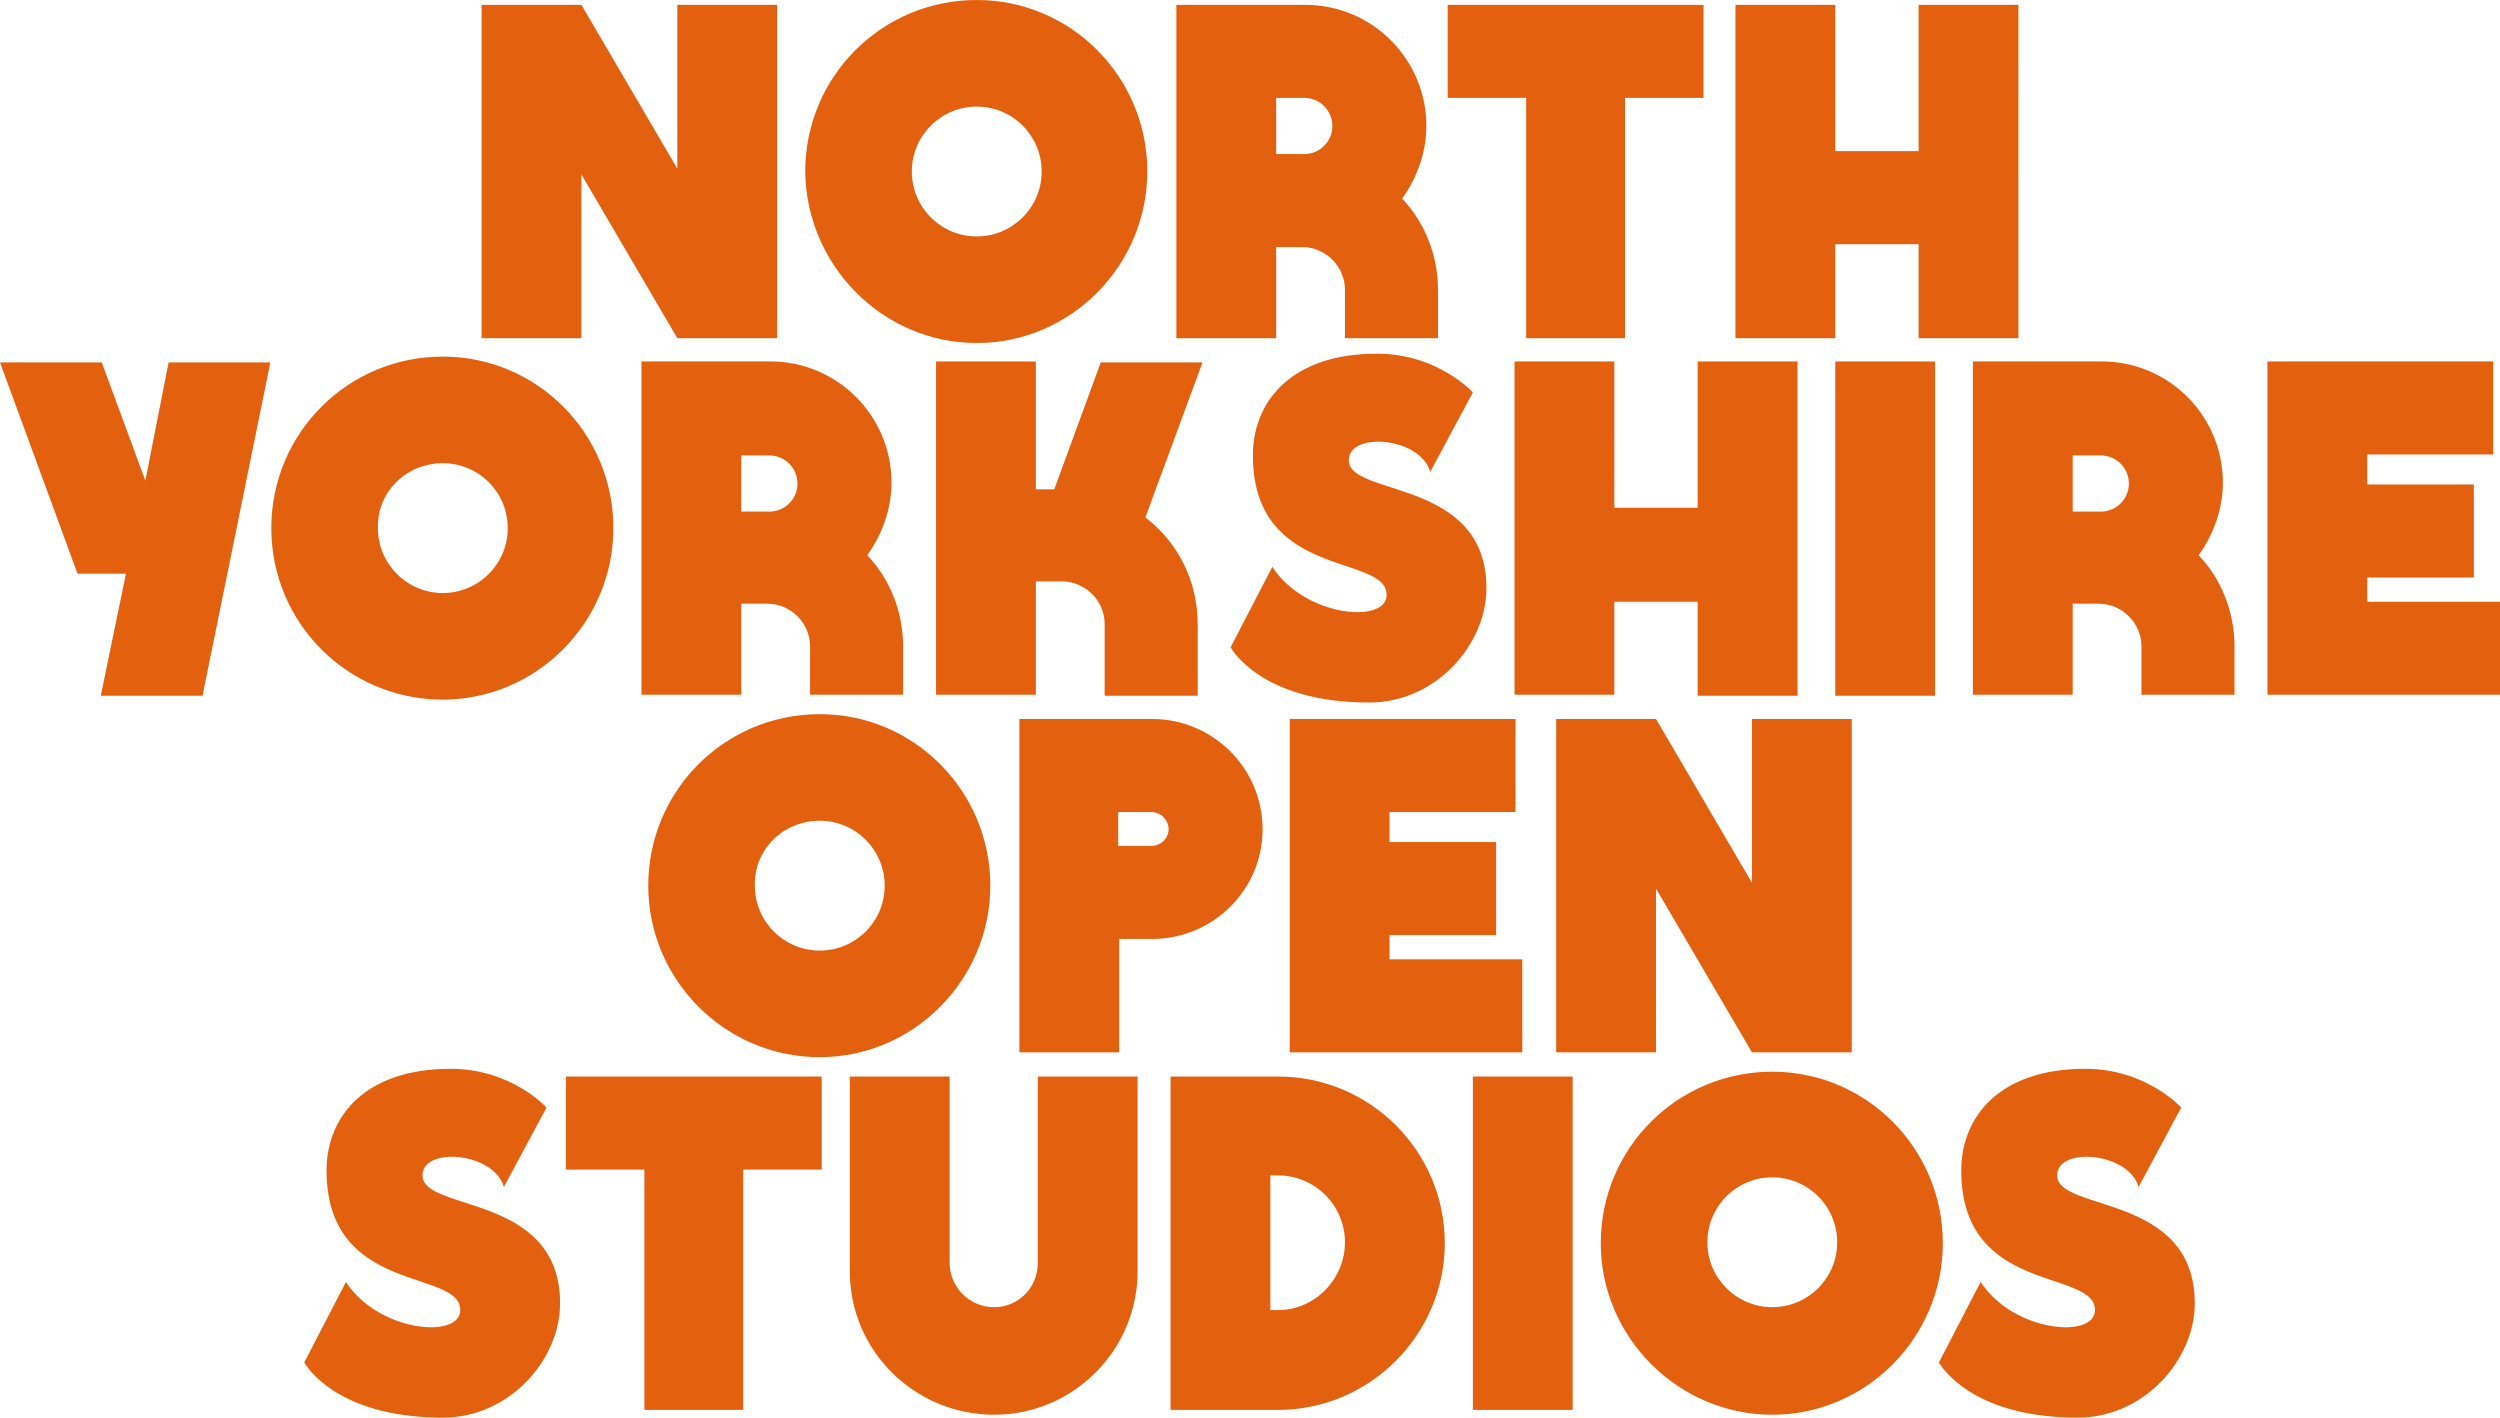
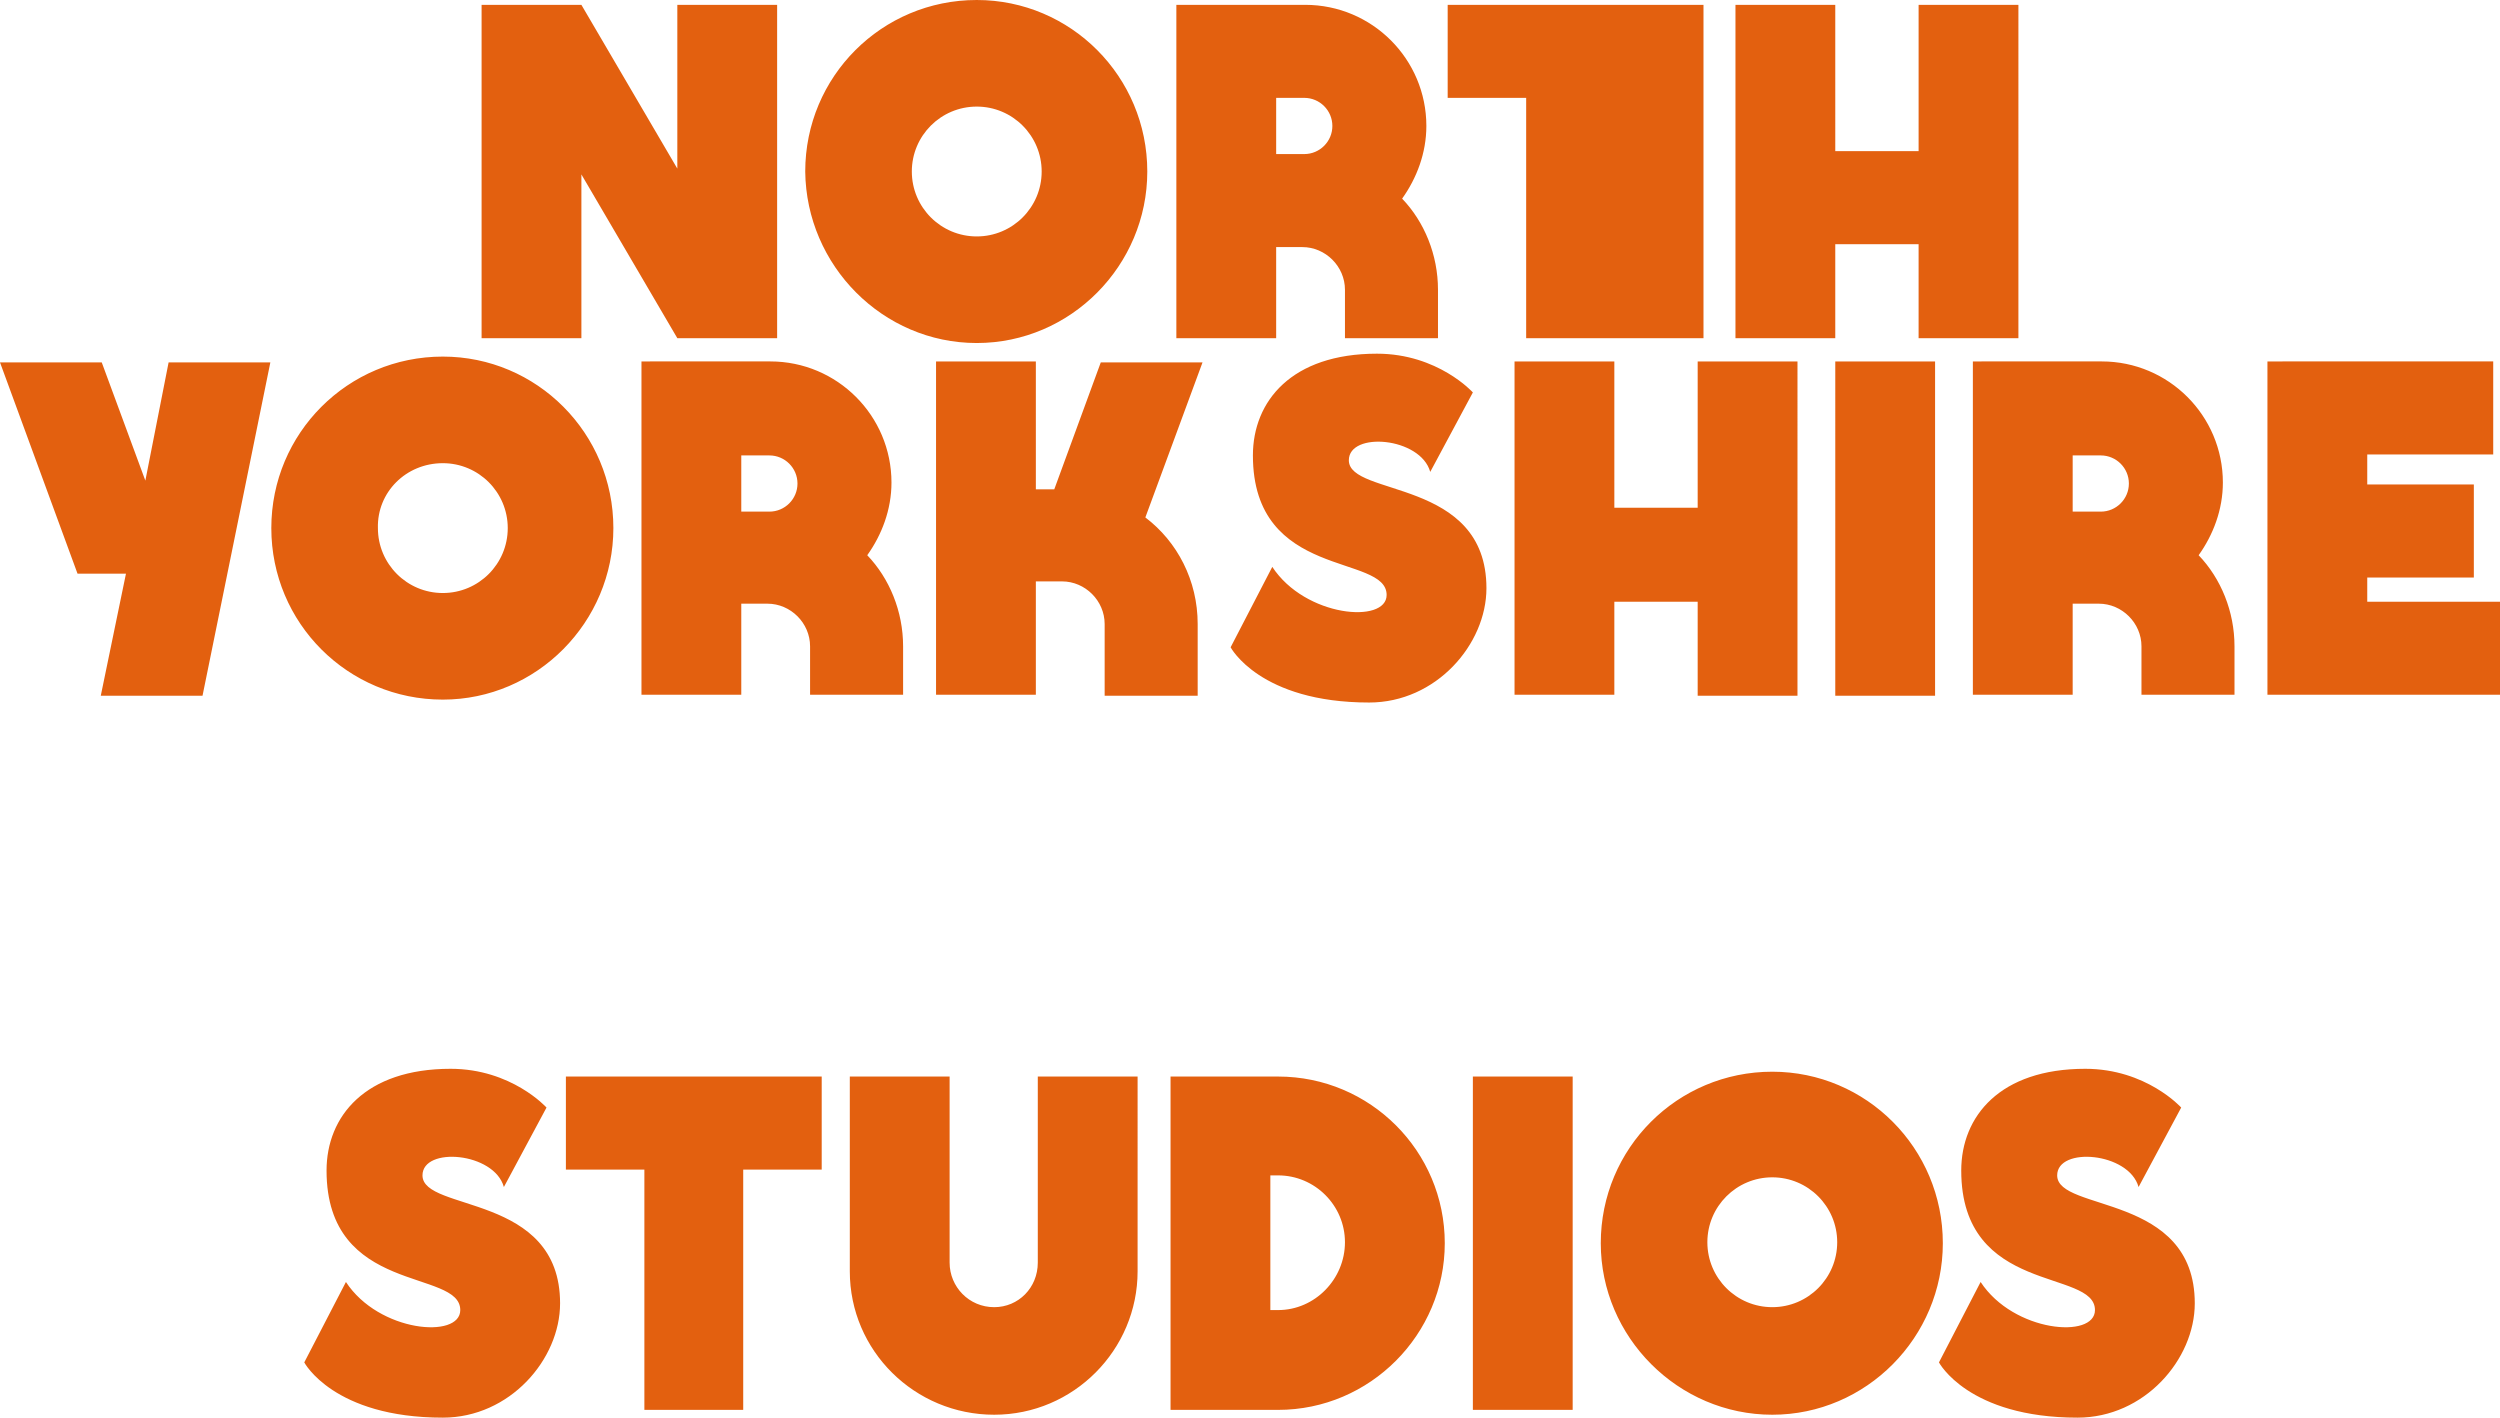
<svg xmlns="http://www.w3.org/2000/svg" xml:space="preserve" style="enable-background:new 0 0 258 146.3;" viewBox="0 0 258 146.3" y="0px" x="0px" id="Layer_1" version="1.1">
  <style type="text/css">
	.st0{fill:#E3600F;}
</style>
  <g>
    <path d="M225.1,114.3c0,0-3.6-4-9.9-4c-8.8,0-12.8,4.9-12.8,10.5c0,12.9,13.8,10.1,13.8,14.4c0,3-8.4,2.3-11.8-2.9   l-4.3,8.3c0,0,3,5.7,14.3,5.7c6.9,0,12.1-6,12.1-11.8c0-11.4-14.2-9.4-14.2-13.2c0-3,7.4-2.4,8.4,1.2L225.1,114.3z M182.9,121.5   c3.7,0,6.7,3,6.7,6.7c0,3.7-3,6.7-6.7,6.7c-3.7,0-6.7-3-6.7-6.7C176.2,124.5,179.2,121.5,182.9,121.5 M182.9,146   c9.7,0,17.6-8,17.6-17.7c0-9.8-7.9-17.7-17.6-17.7c-9.8,0-17.7,7.9-17.7,17.7C165.2,138,173.2,146,182.9,146 M152,145.5h10.3v-34.4   H152V145.5z M131.1,135.2v-13.9h0.8c3.8,0,6.9,3.1,6.9,6.9c0,3.8-3.1,7-6.9,7H131.1z M120.8,111.1v34.4h11.1   c9.5,0,17.2-7.8,17.2-17.2c0-9.5-7.7-17.2-17.2-17.2H120.8z M117.4,111.1h-10.3v19.2c0,2.6-2,4.6-4.5,4.6c-2.6,0-4.6-2.1-4.6-4.6   v-19.2H87.7v20.1c0,8.2,6.7,14.8,14.9,14.8c8.2,0,14.8-6.7,14.8-14.8V111.1z M66.4,145.5h10.3v-24.8h8.1v-9.6H58.4v9.6h8.1V145.5z    M56.4,114.3c0,0-3.6-4-9.9-4c-8.8,0-12.8,4.9-12.8,10.5c0,12.9,13.8,10.1,13.8,14.4c0,3-8.4,2.3-11.8-2.9l-4.3,8.3   c0,0,3,5.7,14.3,5.7c6.9,0,12.1-6,12.1-11.8c0-11.4-14.2-9.4-14.2-13.2c0-3,7.4-2.4,8.4,1.2L56.4,114.3z" class="st0" />
-     <path d="M191.1,74.2h-10.3v16.9l-9.9-16.9h-10.3v34.4h10.3V91.7l9.9,16.9h10.3V74.2z M133.1,74.2v34.4h24V99h-13.7   v-2.5h11v-9.6h-11v-3.1h13v-9.6H133.1z M115.4,87.3v-3.5h3.4c1,0,1.8,0.8,1.8,1.8c0,0.9-0.8,1.7-1.8,1.7H115.4z M105.2,74.2v34.4   h10.3V96.9h3.4c6.3,0,11.4-5.1,11.4-11.3c0-6.3-5.1-11.4-11.4-11.4H105.2z M84.6,84.7c3.7,0,6.7,3,6.7,6.7c0,3.7-3,6.7-6.7,6.7   c-3.7,0-6.7-3-6.7-6.7C77.8,87.7,80.8,84.7,84.6,84.7 M84.6,109.1c9.7,0,17.6-8,17.6-17.7c0-9.8-7.9-17.7-17.6-17.7   c-9.8,0-17.7,7.9-17.7,17.7C66.9,101.1,74.8,109.1,84.6,109.1" class="st0" />
    <path d="M234,37.3v34.4h24v-9.6h-13.7v-2.5h11v-9.6h-11v-3.1h13v-9.6H234z M213.9,52.8v-5.8h2.9c1.6,0,2.9,1.3,2.9,2.9   c0,1.6-1.3,2.9-2.9,2.9H213.9z M203.6,37.3v34.4h10.3v-9.4h2.7c2.4,0,4.4,2,4.4,4.4v5h9.6v-5c0-3.6-1.4-7-3.7-9.4   c1.5-2.1,2.5-4.7,2.5-7.5c0-6.9-5.6-12.5-12.5-12.5H203.6z M189.4,71.8h10.3V37.3h-10.3V71.8z M166.6,71.8v-9.7h8.6v9.7h10.3V37.3   h-10.3v15.1h-8.6V37.3h-10.3v34.4H166.6z M152,40.5c0,0-3.6-4-9.9-4c-8.8,0-12.8,4.9-12.8,10.5c0,12.9,13.8,10.1,13.8,14.4   c0,3-8.4,2.3-11.8-2.9l-4.3,8.3c0,0,3,5.7,14.3,5.7c6.9,0,12.1-6,12.1-11.8c0-11.4-14.2-9.4-14.2-13.2c0-3,7.4-2.4,8.4,1.2   L152,40.5z M106.9,37.3H96.6v34.4h10.3V60h2.7c2.4,0,4.4,2,4.4,4.4v7.4h9.6v-7.4c0-4.5-2.1-8.5-5.4-11l5.9-16h-10.5l-4.8,13.1h-1.9   V37.3z M76.5,52.8v-5.8h2.9c1.6,0,2.9,1.3,2.9,2.9c0,1.6-1.3,2.9-2.9,2.9H76.5z M66.2,37.3v34.4h10.3v-9.4h2.7c2.4,0,4.4,2,4.4,4.4   v5h9.6v-5c0-3.6-1.4-7-3.7-9.4c1.5-2.1,2.5-4.7,2.5-7.5c0-6.9-5.6-12.5-12.5-12.5H66.2z M45.7,47.8c3.7,0,6.7,3,6.7,6.7   c0,3.7-3,6.7-6.7,6.7c-3.7,0-6.7-3-6.7-6.7C38.9,50.8,41.9,47.8,45.7,47.8 M45.7,72.2c9.7,0,17.6-8,17.6-17.7   c0-9.8-7.9-17.7-17.6-17.7c-9.8,0-17.7,7.9-17.7,17.7C28,64.3,35.9,72.2,45.7,72.2 M10.4,71.8h10.5l7-34.4H17.4L15,49.6l-4.5-12.2   H0l8,21.8H13L10.4,71.8z" class="st0" />
-     <path d="M189.4,34.9v-9.7h8.6v9.7h10.3V0.5H198v15.1h-8.6V0.5h-10.3v34.4H189.4z M157.4,34.9h10.3V10.1h8.1V0.5h-26.4   v9.6h8.1V34.9z M131.7,15.9v-5.8h2.9c1.6,0,2.9,1.3,2.9,2.9c0,1.6-1.3,2.9-2.9,2.9H131.7z M121.4,0.5v34.4h10.3v-9.4h2.7   c2.4,0,4.4,2,4.4,4.4v5h9.6v-5c0-3.6-1.4-7-3.7-9.4c1.5-2.1,2.5-4.7,2.5-7.5c0-6.9-5.6-12.5-12.5-12.5H121.4z M100.8,11   c3.7,0,6.7,3,6.7,6.7c0,3.7-3,6.7-6.7,6.7c-3.7,0-6.7-3-6.7-6.7C94.1,14,97.1,11,100.8,11 M100.8,35.4c9.7,0,17.6-8,17.6-17.7   c0-9.8-7.9-17.7-17.6-17.7c-9.8,0-17.7,7.9-17.7,17.7C83.2,27.4,91.1,35.4,100.8,35.4 M80.2,0.5H69.9v16.9L60,0.5H49.7v34.4H60V18   l9.9,16.9h10.3V0.5z" class="st0" />
+     <path d="M189.4,34.9v-9.7h8.6v9.7h10.3V0.5H198v15.1h-8.6V0.5h-10.3v34.4H189.4z M157.4,34.9h10.3h8.1V0.5h-26.4   v9.6h8.1V34.9z M131.7,15.9v-5.8h2.9c1.6,0,2.9,1.3,2.9,2.9c0,1.6-1.3,2.9-2.9,2.9H131.7z M121.4,0.5v34.4h10.3v-9.4h2.7   c2.4,0,4.4,2,4.4,4.4v5h9.6v-5c0-3.6-1.4-7-3.7-9.4c1.5-2.1,2.5-4.7,2.5-7.5c0-6.9-5.6-12.5-12.5-12.5H121.4z M100.8,11   c3.7,0,6.7,3,6.7,6.7c0,3.7-3,6.7-6.7,6.7c-3.7,0-6.7-3-6.7-6.7C94.1,14,97.1,11,100.8,11 M100.8,35.4c9.7,0,17.6-8,17.6-17.7   c0-9.8-7.9-17.7-17.6-17.7c-9.8,0-17.7,7.9-17.7,17.7C83.2,27.4,91.1,35.4,100.8,35.4 M80.2,0.5H69.9v16.9L60,0.5H49.7v34.4H60V18   l9.9,16.9h10.3V0.5z" class="st0" />
  </g>
</svg>